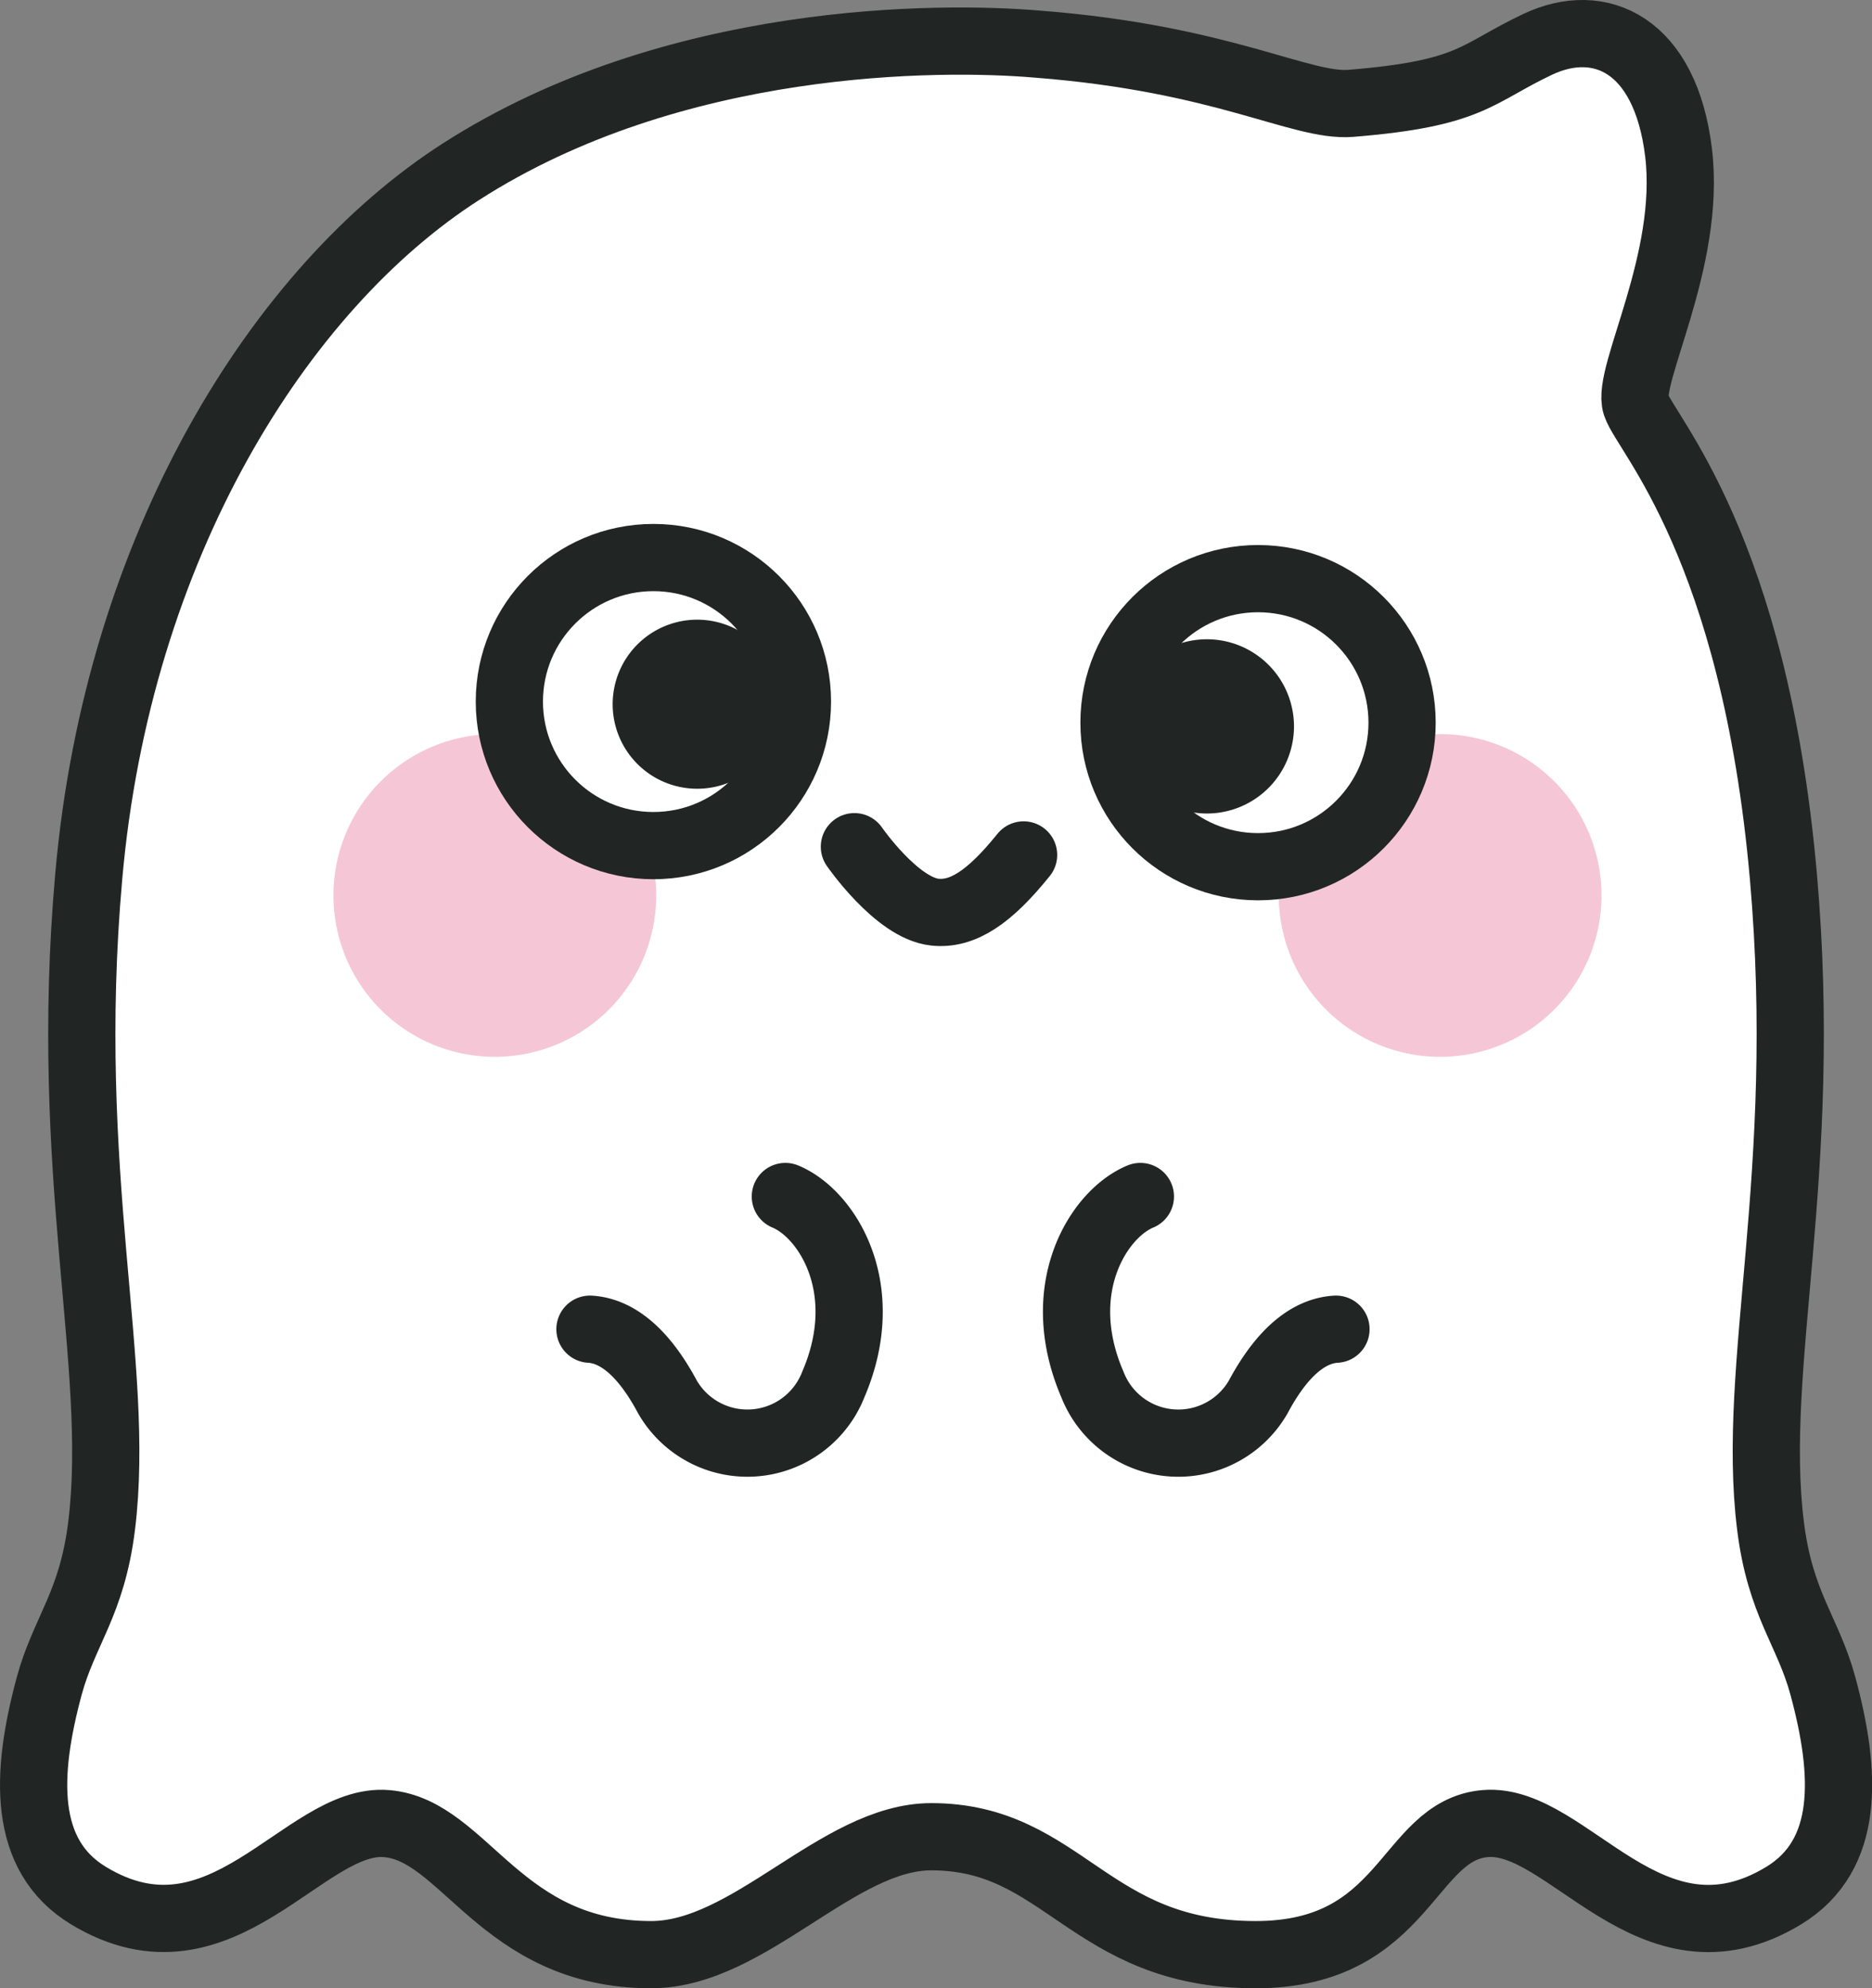
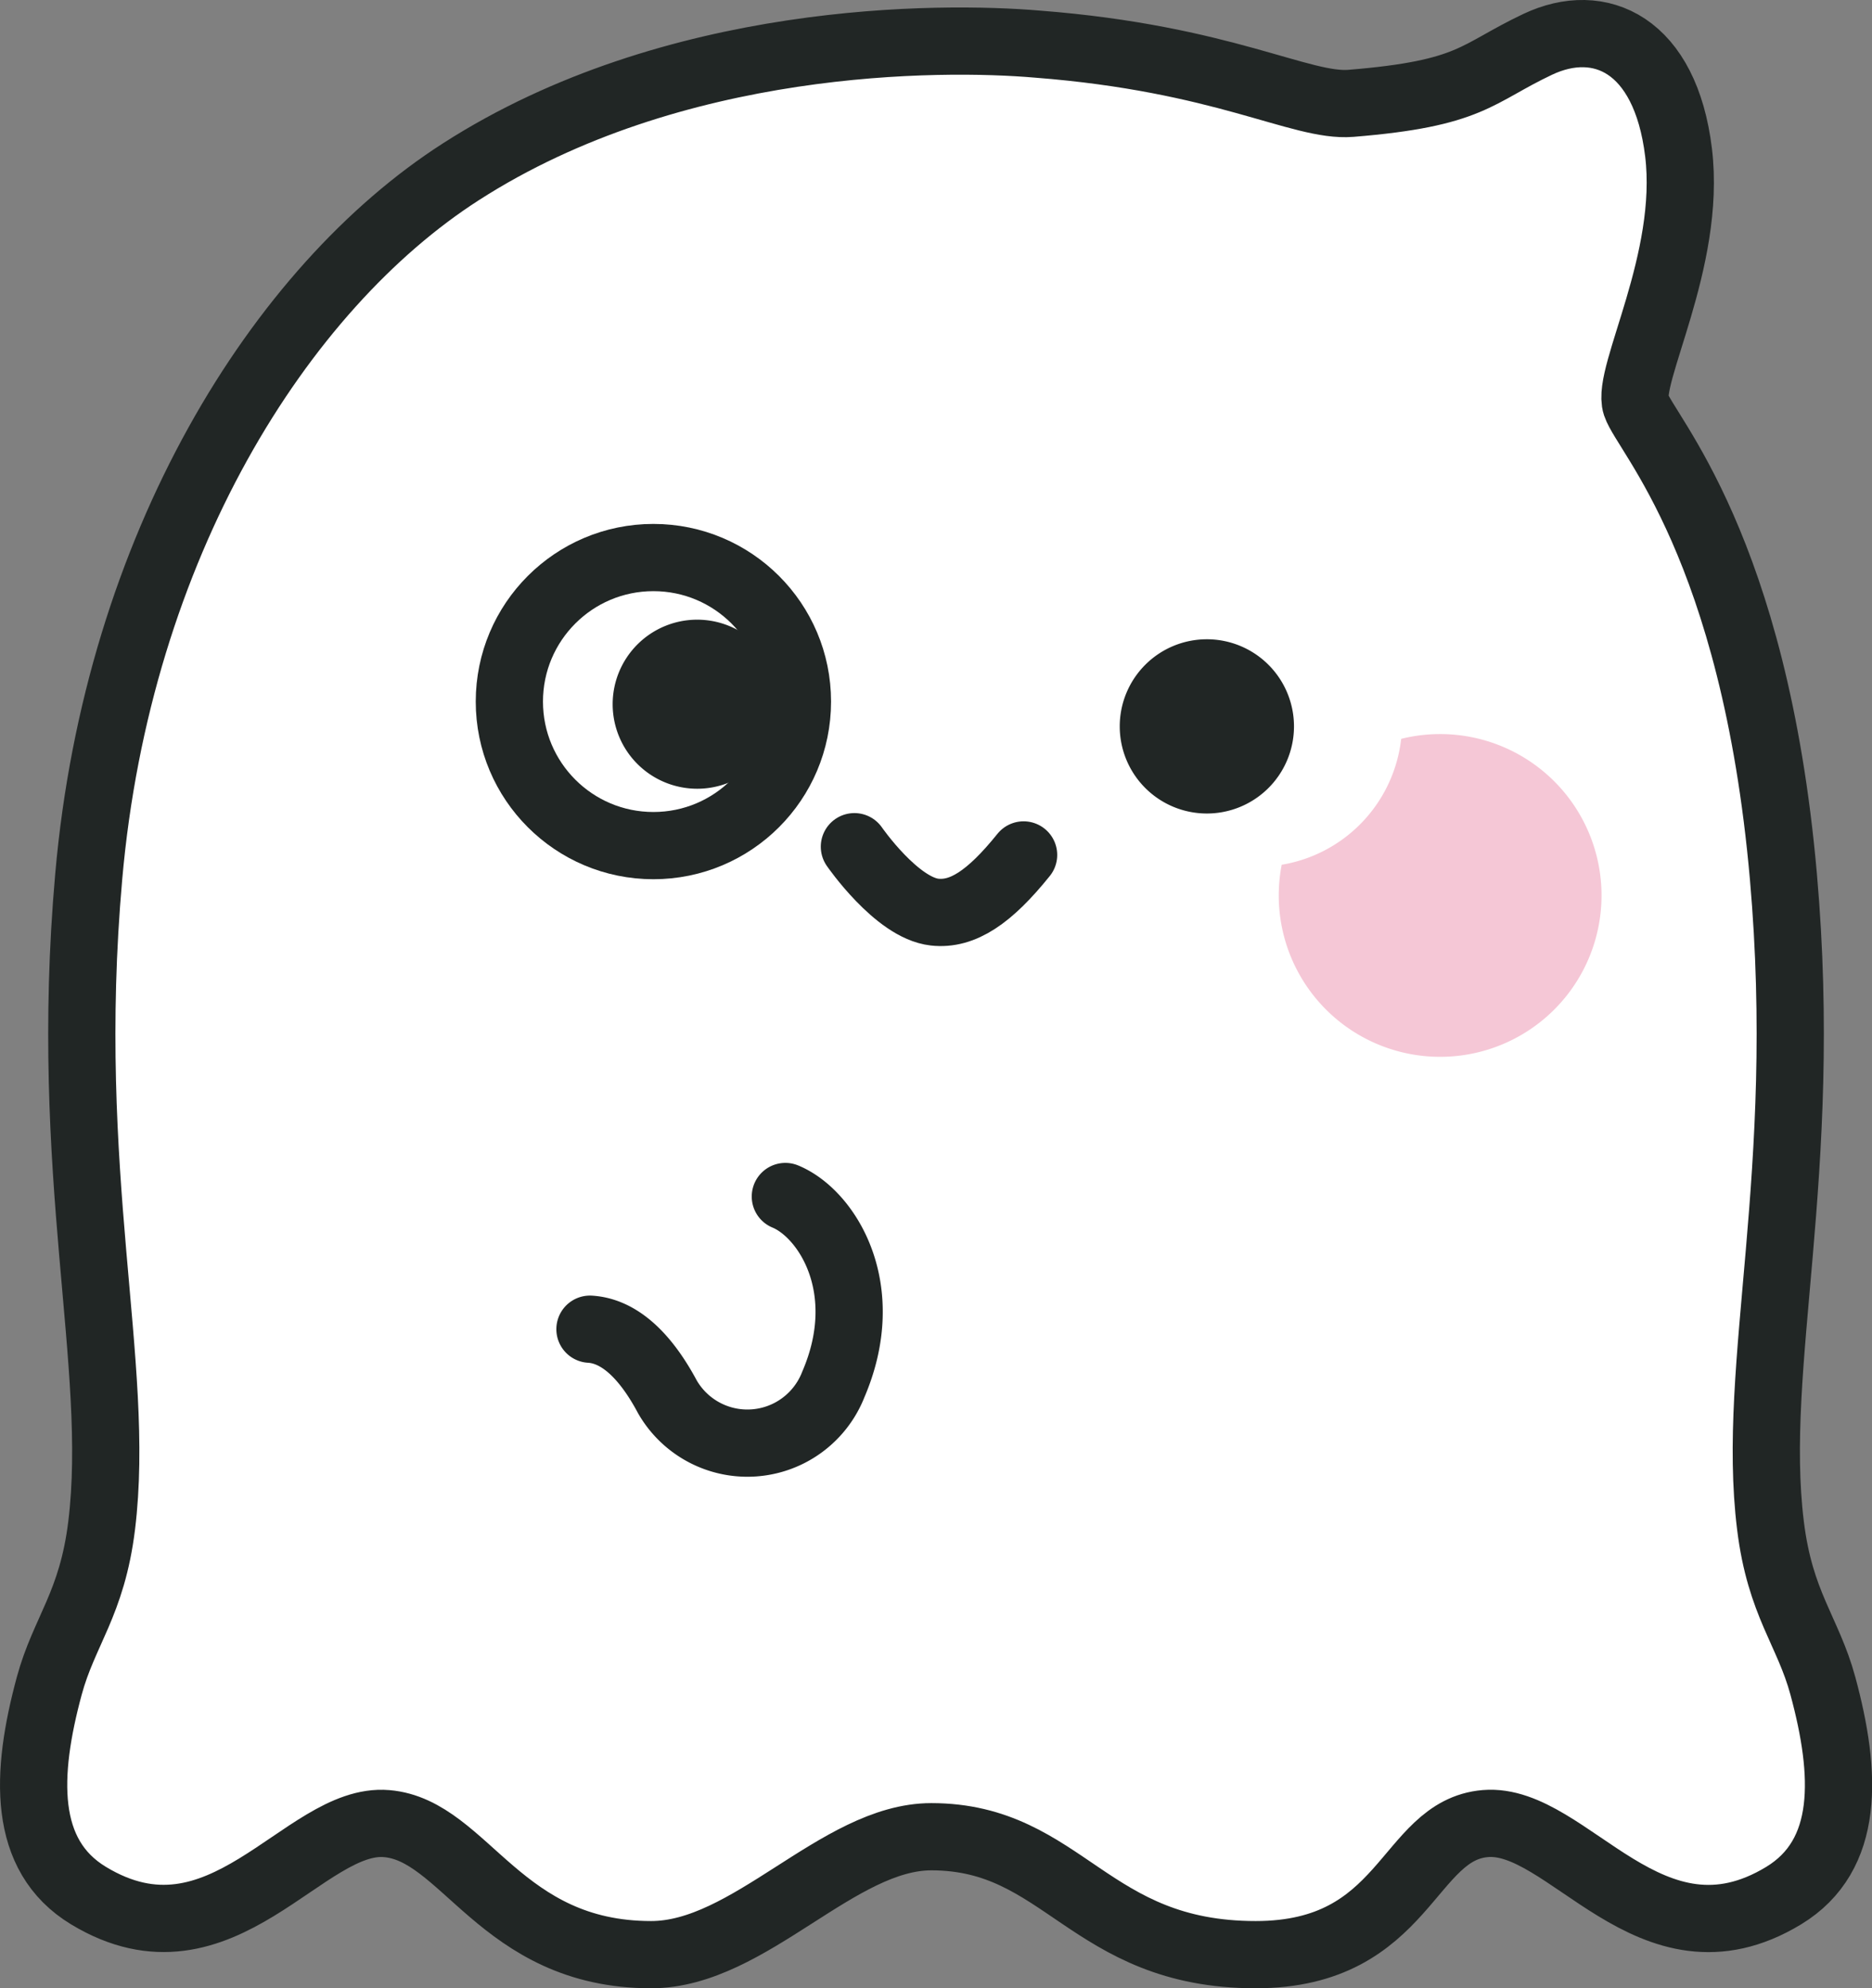
<svg xmlns="http://www.w3.org/2000/svg" width="43.382" height="46.078" viewBox="0 0 43.382 46.078">
  <rect x="0" y="0" width="43.382" height="46.078" fill="#808080" stroke="none" />
  <defs>
    <clipPath id="clip-path">
      <rect id="長方形_4372" data-name="長方形 4372" width="43.382" height="46.078" transform="translate(0 0.001)" fill="none" />
    </clipPath>
  </defs>
  <g id="グループ_9242" data-name="グループ 9242" transform="translate(0 -0.001)">
    <g id="グループ_9241" data-name="グループ 9241" clip-path="url(#clip-path)">
      <path id="パス_27331" data-name="パス 27331" d="M24.045,1.024c4.311.334,6.1,1.465,7.26,1.372,2.81-.228,2.886-.684,4.329-1.367s2.961,0,3.265,2.506S37.684,8.7,37.912,9.382s2.743,3.276,3.417,10.935c.607,6.91-.76,11.314-.3,15.035.223,1.823.871,2.45,1.215,3.721.552,2.038.632,3.924-.911,4.86-3.088,1.871-4.995-1.831-6.91-1.671C32.6,42.414,32.6,45.3,29.1,45.3c-3.873,0-4.442-2.733-7.518-2.733-2.164,0-4.214,2.733-6.492,2.733-3.5,0-4.308-2.885-6.13-3.037C7.047,42.1,5.14,45.8,2.053,43.933.509,43,.59,41.111,1.141,39.073c.344-1.271.992-1.9,1.215-3.721.456-3.721-.911-8.125-.3-15.035.673-7.659,4.432-13.645,8.626-16.336C15.6.82,21.778.829,24.045,1.024" fill="#fff" />
-       <path id="パス_27332" data-name="パス 27332" d="M24.045,1.024c4.311.334,6.1,1.465,7.26,1.372,2.81-.228,2.886-.684,4.329-1.367s2.961,0,3.265,2.506S37.684,8.7,37.912,9.382s2.743,3.276,3.417,10.935c.607,6.91-.76,11.314-.3,15.035.223,1.823.871,2.45,1.215,3.721.552,2.038.632,3.924-.911,4.86-3.088,1.871-4.995-1.831-6.91-1.671C32.6,42.414,32.6,45.3,29.1,45.3c-3.873,0-4.442-2.733-7.518-2.733-2.164,0-4.214,2.733-6.492,2.733-3.5,0-4.308-2.885-6.13-3.037C7.047,42.1,5.14,45.8,2.053,43.933.509,43,.59,41.111,1.141,39.073c.344-1.271.992-1.9,1.215-3.721.456-3.721-.911-8.125-.3-15.035.673-7.659,4.432-13.645,8.626-16.336C15.6.82,21.778.829,24.045,1.024Z" fill="none" stroke="#212625" stroke-linecap="round" stroke-linejoin="round" stroke-width="1.558" />
+       <path id="パス_27332" data-name="パス 27332" d="M24.045,1.024c4.311.334,6.1,1.465,7.26,1.372,2.81-.228,2.886-.684,4.329-1.367s2.961,0,3.265,2.506S37.684,8.7,37.912,9.382s2.743,3.276,3.417,10.935c.607,6.91-.76,11.314-.3,15.035.223,1.823.871,2.45,1.215,3.721.552,2.038.632,3.924-.911,4.86-3.088,1.871-4.995-1.831-6.91-1.671C32.6,42.414,32.6,45.3,29.1,45.3c-3.873,0-4.442-2.733-7.518-2.733-2.164,0-4.214,2.733-6.492,2.733-3.5,0-4.308-2.885-6.13-3.037C7.047,42.1,5.14,45.8,2.053,43.933.509,43,.59,41.111,1.141,39.073c.344-1.271.992-1.9,1.215-3.721.456-3.721-.911-8.125-.3-15.035.673-7.659,4.432-13.645,8.626-16.336C15.6.82,21.778.829,24.045,1.024" fill="none" stroke="#212625" stroke-linecap="round" stroke-linejoin="round" stroke-width="1.558" />
      <path id="パス_27333" data-name="パス 27333" d="M37.114,20.753a3.74,3.74,0,1,1-3.74-3.74,3.74,3.74,0,0,1,3.74,3.74" fill="#f5c7d6" />
-       <path id="パス_27334" data-name="パス 27334" d="M15.207,20.753a3.74,3.74,0,1,1-3.74-3.74,3.74,3.74,0,0,1,3.74,3.74" fill="#f5c7d6" />
-       <path id="パス_27335" data-name="パス 27335" d="M26.427,27.73c-.969.4-2.066,2.14-1.111,4.357a2.137,2.137,0,0,0,3.844.285c.656-1.225,1.311-1.538,1.8-1.567" fill="none" stroke="#212625" stroke-linecap="round" stroke-linejoin="round" stroke-width="1.558" />
      <path id="パス_27336" data-name="パス 27336" d="M18.2,27.73c.968.4,2.065,2.14,1.111,4.357a2.138,2.138,0,0,1-3.845.285c-.655-1.225-1.31-1.538-1.794-1.567" fill="none" stroke="#212625" stroke-linecap="round" stroke-linejoin="round" stroke-width="1.558" />
-       <path id="パス_27337" data-name="パス 27337" d="M18.48,16.26a3.338,3.338,0,1,1-3.338-3.338A3.338,3.338,0,0,1,18.48,16.26" fill="#fff" />
      <circle id="楕円形_86" data-name="楕円形 86" cx="3.338" cy="3.338" r="3.338" transform="translate(11.804 12.922)" fill="none" stroke="#212625" stroke-linecap="round" stroke-linejoin="round" stroke-width="1.558" />
      <path id="パス_27338" data-name="パス 27338" d="M32.492,16.749a3.338,3.338,0,1,1-3.338-3.338,3.338,3.338,0,0,1,3.338,3.338" fill="#fff" />
-       <circle id="楕円形_87" data-name="楕円形 87" cx="3.338" cy="3.338" r="3.338" transform="translate(25.816 13.411)" fill="none" stroke="#212625" stroke-linecap="round" stroke-linejoin="round" stroke-width="1.558" />
      <path id="パス_27339" data-name="パス 27339" d="M29.987,16.835a2.019,2.019,0,1,1-2.019-2.019,2.019,2.019,0,0,1,2.019,2.019" fill="#212625" />
      <path id="パス_27340" data-name="パス 27340" d="M18.116,16.322a1.959,1.959,0,1,1-1.96-1.96,1.96,1.96,0,0,1,1.96,1.96" fill="#212625" />
      <path id="パス_27341" data-name="パス 27341" d="M19.8,19.623s.978,1.418,1.858,1.516c.649.072,1.272-.342,2.063-1.325" fill="none" stroke="#212625" stroke-linecap="round" stroke-linejoin="round" stroke-width="1.558" />
    </g>
  </g>
</svg>